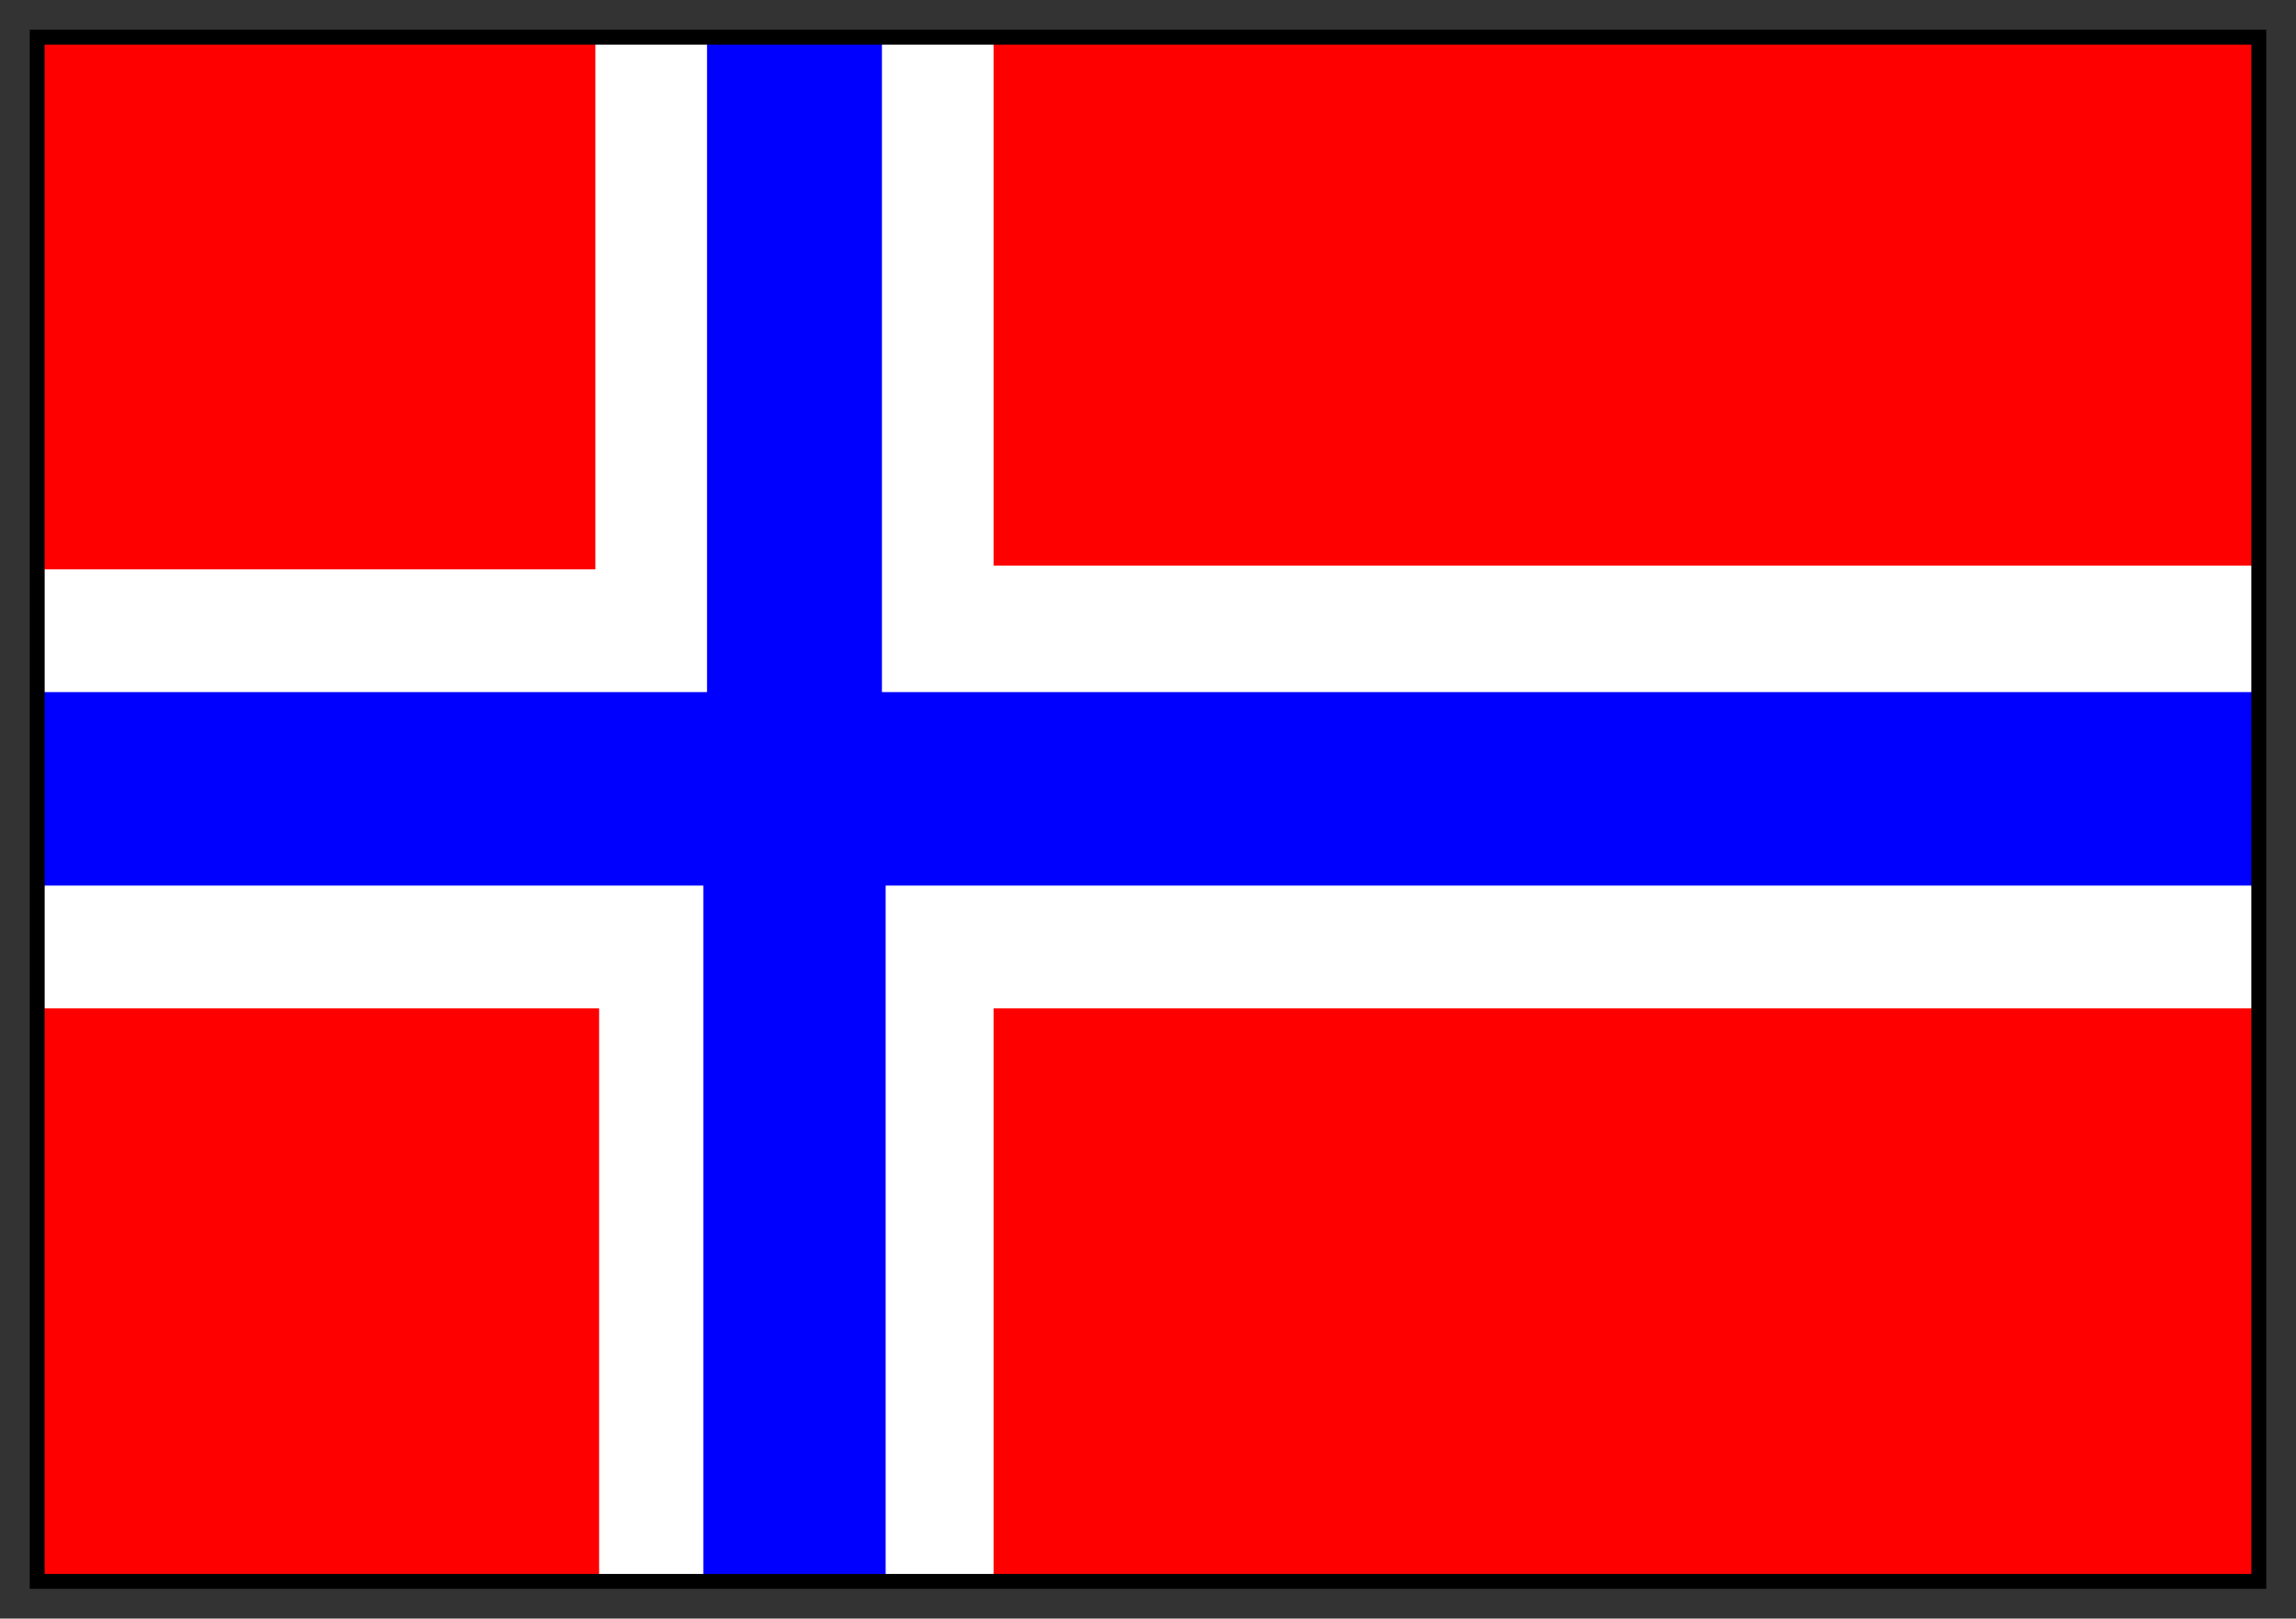
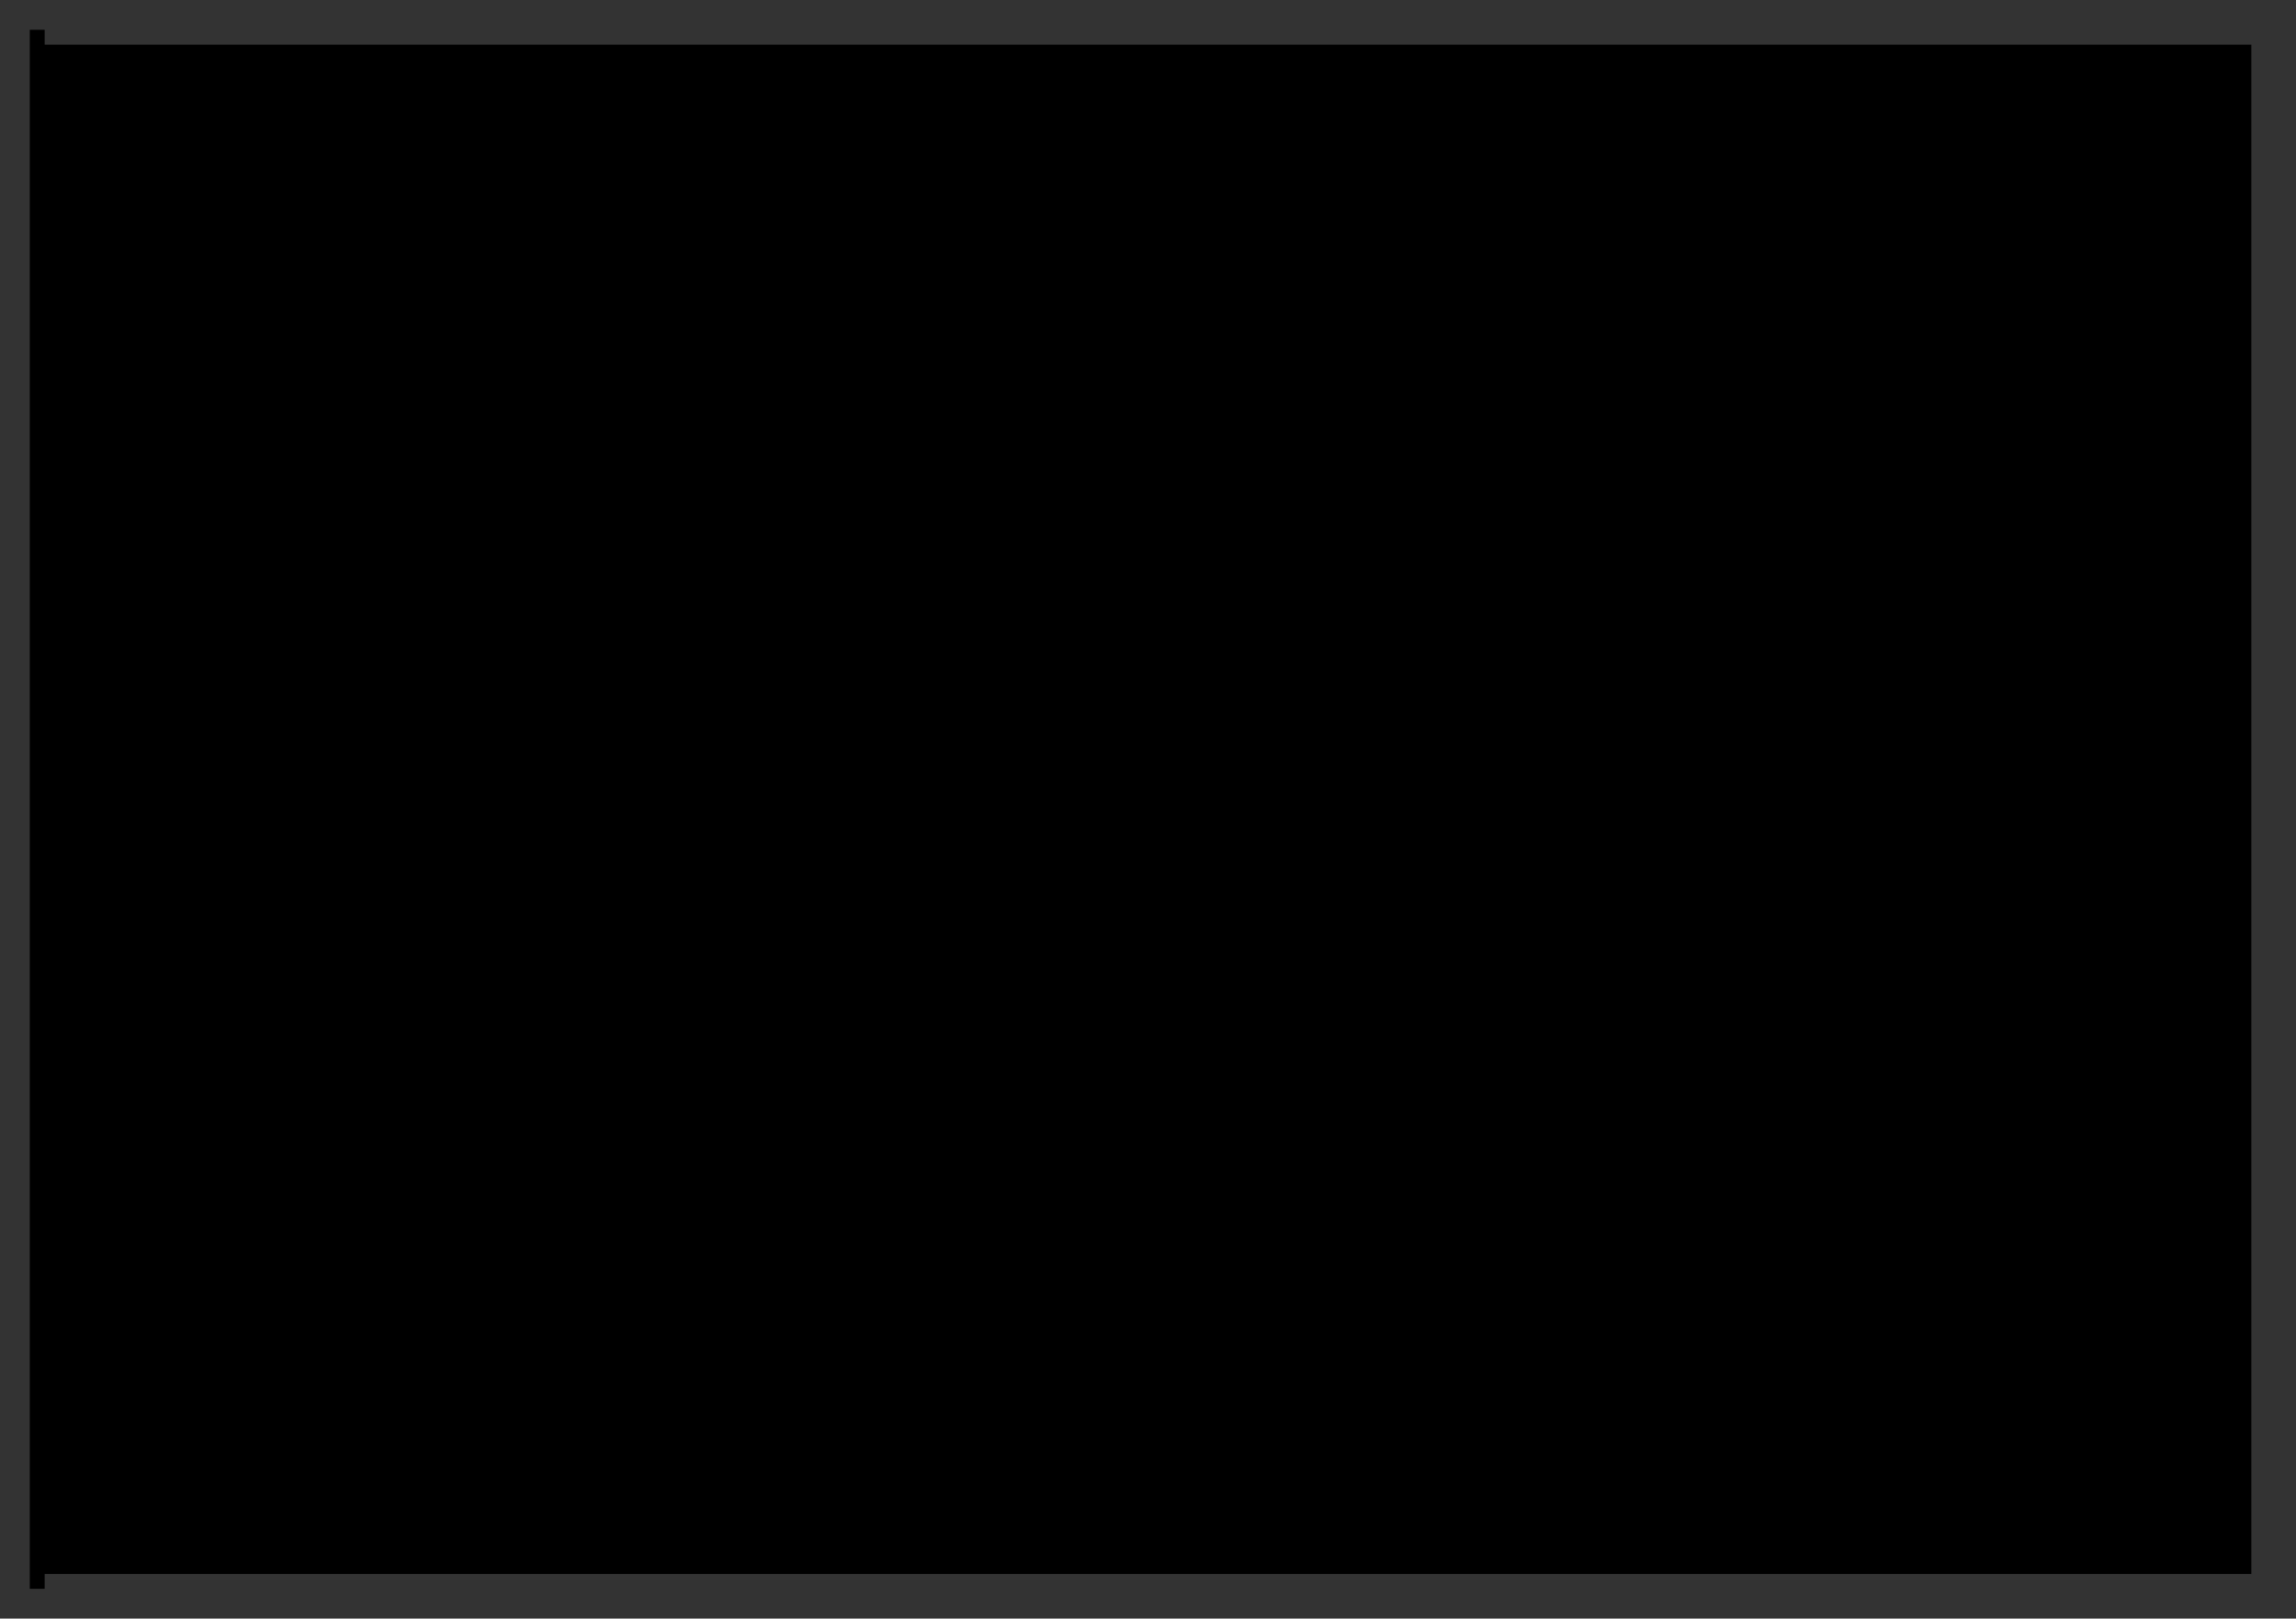
<svg xmlns="http://www.w3.org/2000/svg" width="617" height="435" fill-rule="evenodd" stroke-linecap="round" preserveAspectRatio="none">
  <rect width="100%" height="100%" fill="#333333" stroke="none" />
-   <path d="M10 10v415h597V10H10z" style="stroke:none;fill:#fff" />
-   <path d="M267 271h340v154H267V271zm340-119H267V10h340v142zM160 10v143H10V10h150zm1 415V271H10v154h151z" style="stroke:none;fill:red" />
-   <path d="M190 10h47v176h370v52H238v187h-49V238H10v-52h180V10z" style="stroke:none;fill:#00f" />
-   <path d="M12 12h593v411H12V8H8v419h601V8H12v4z" style="stroke:none;fill:#000" />
+   <path d="M12 12h593v411H12V8H8v419h601H12v4z" style="stroke:none;fill:#000" />
</svg>